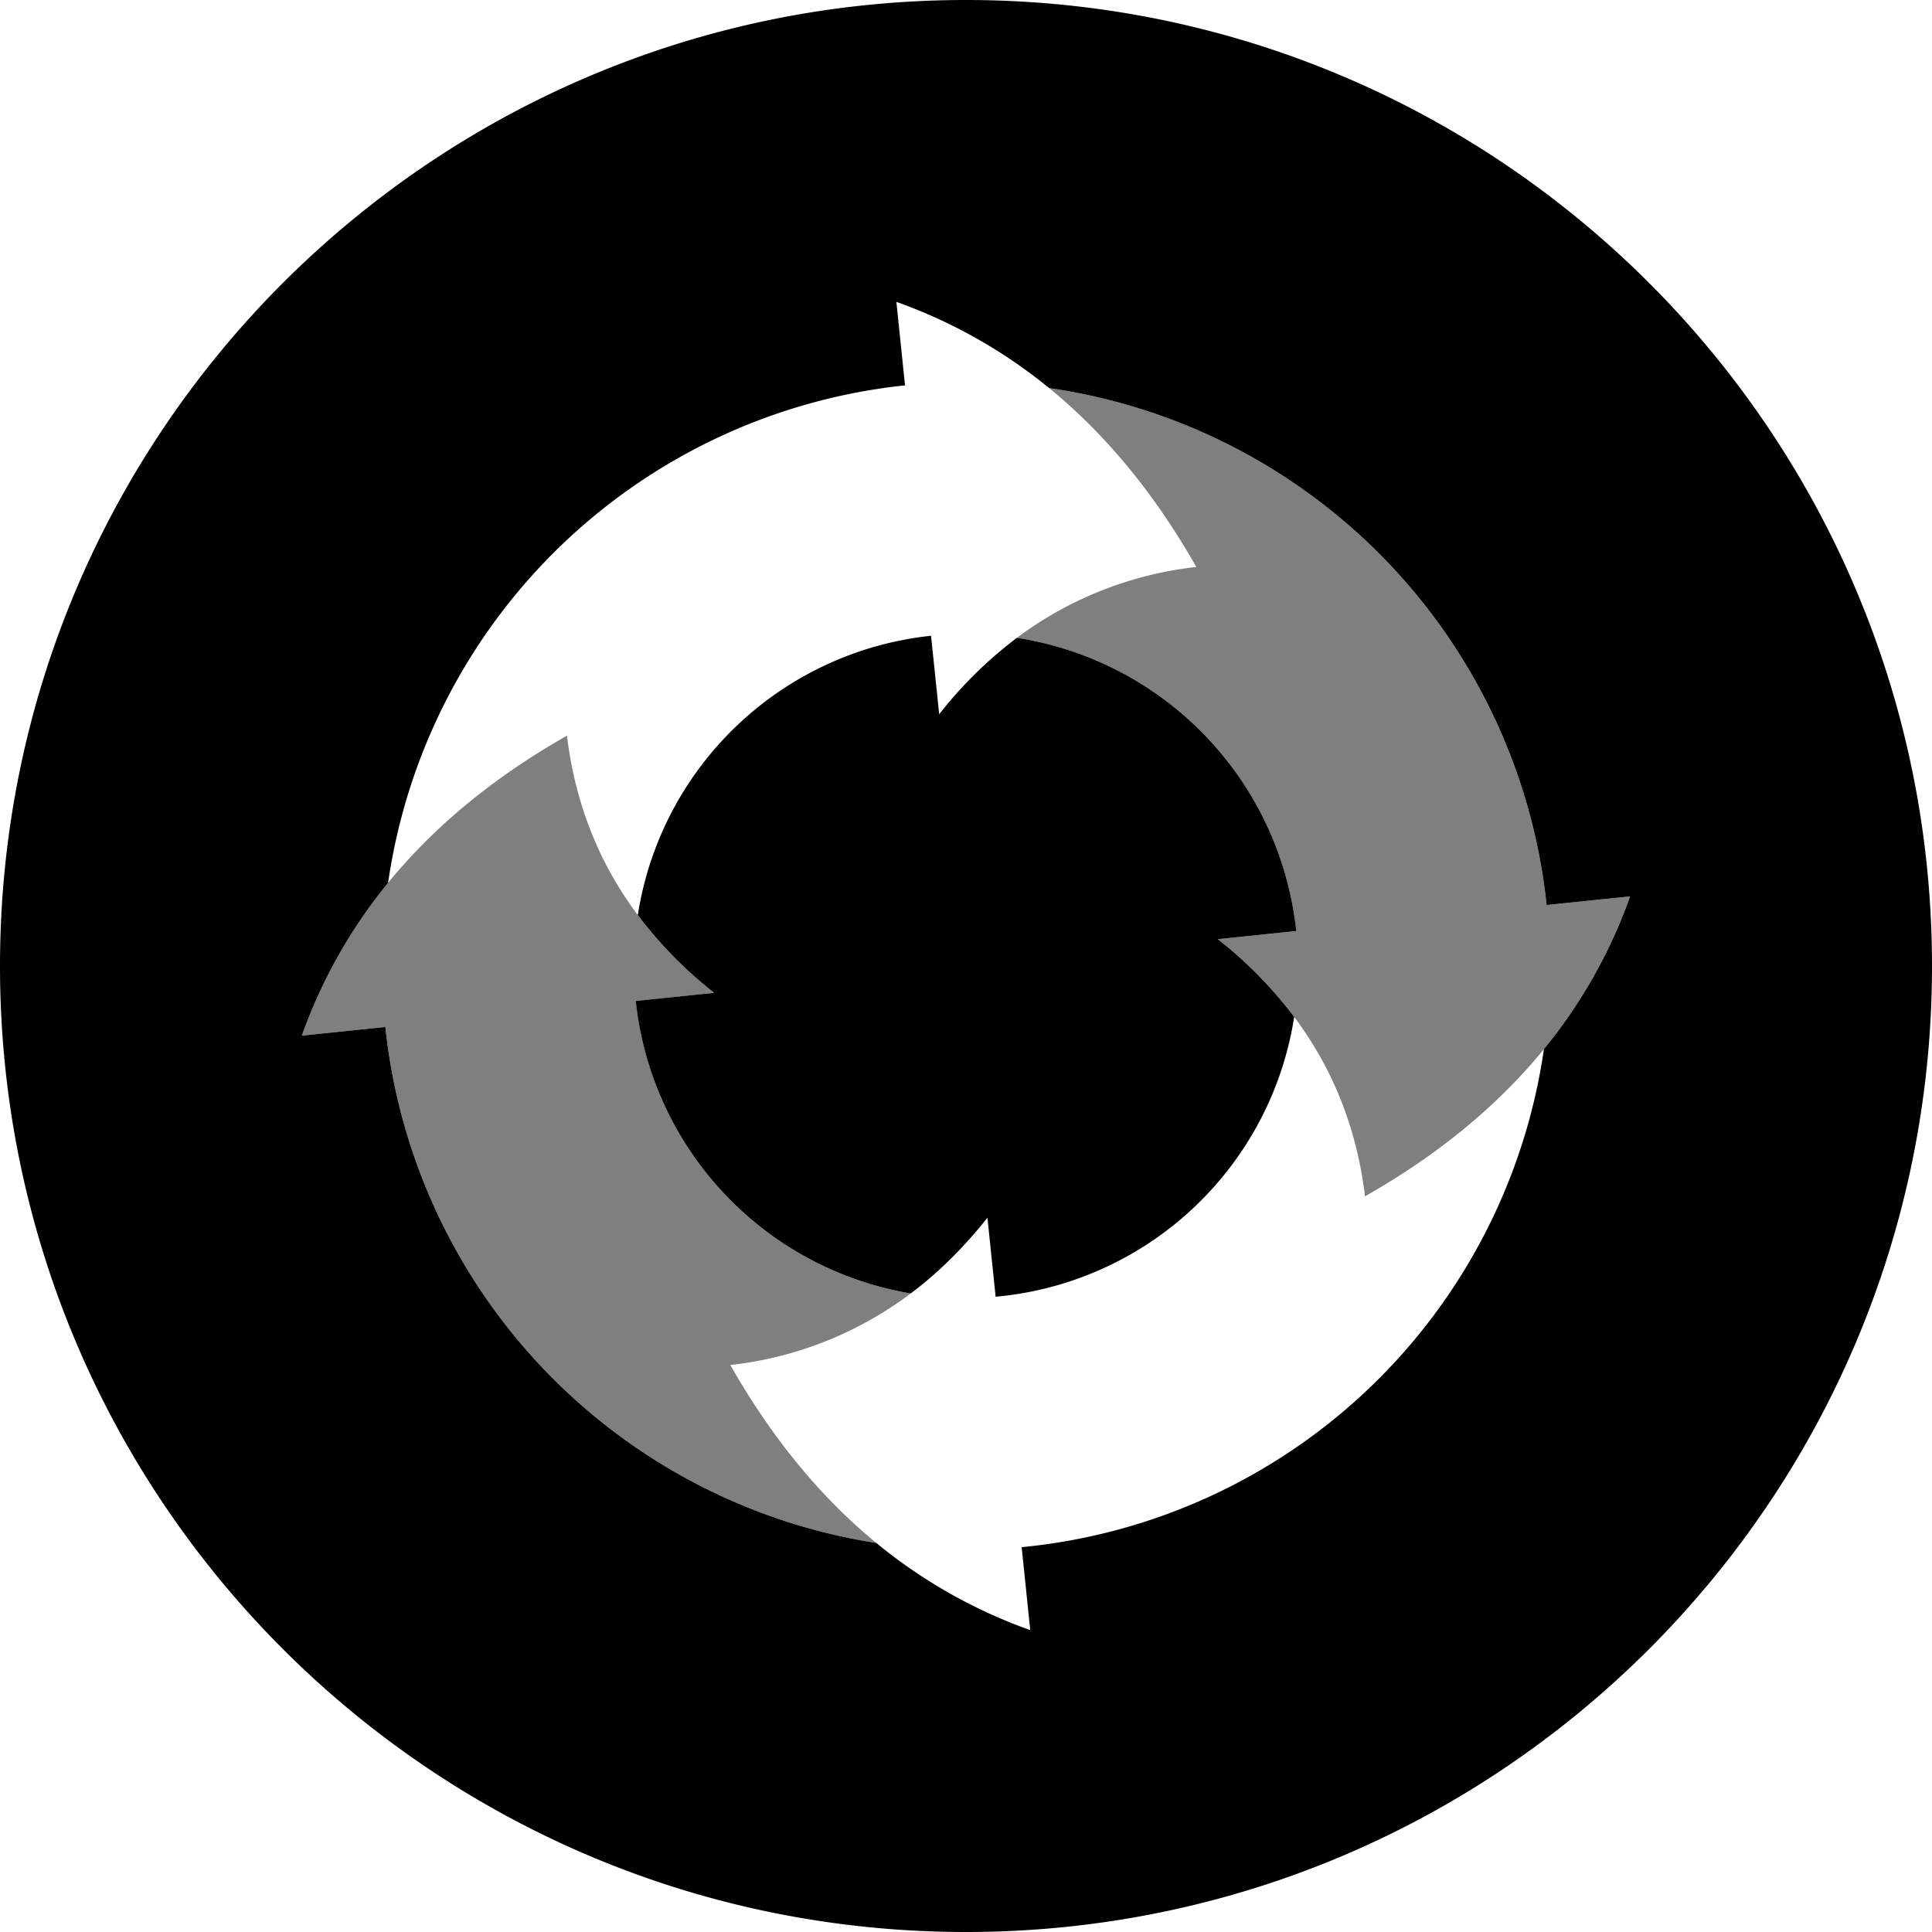
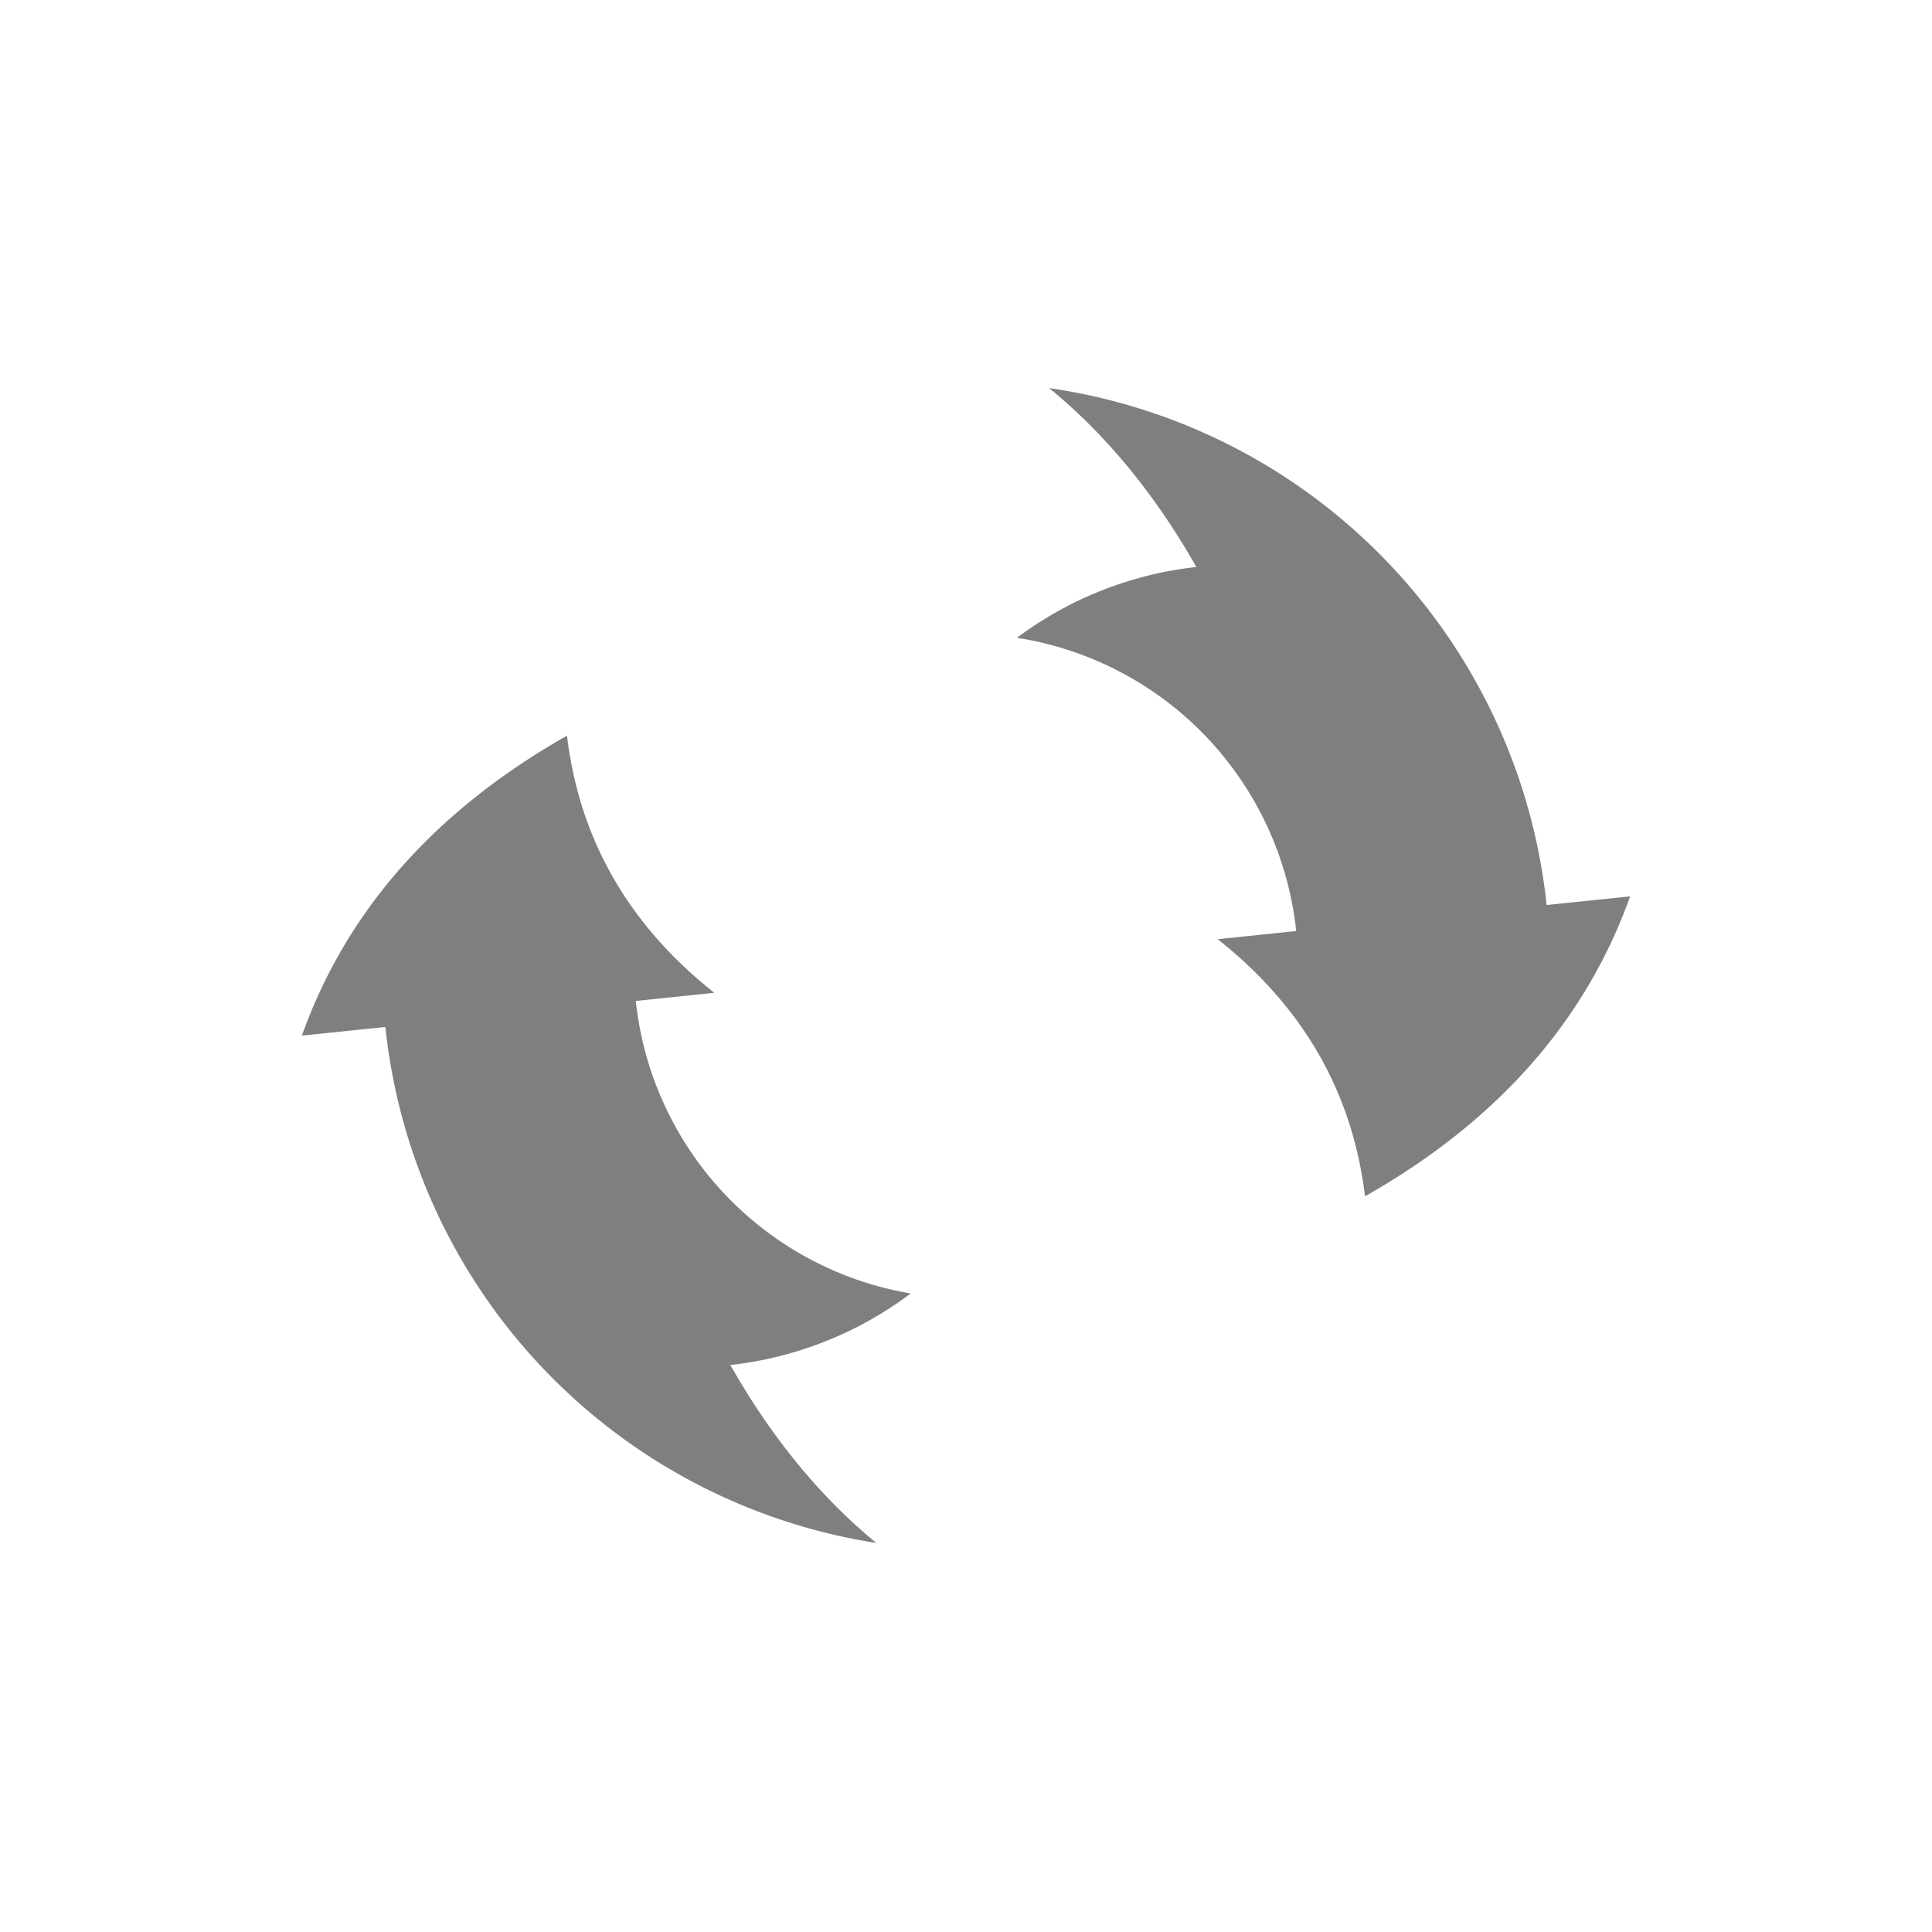
<svg xmlns="http://www.w3.org/2000/svg" fill="#000000" width="800px" height="800px" viewBox="0 0 32 32">
  <g fill-rule="evenodd">
-     <path d="M14.514 25.556A8.482 8.482 0 0017.064 27l-.142-1.374a9.674 9.674 0 008.65-8.249A8.481 8.481 0 0027 14.847l-1.383.143a9.674 9.674 0 00-8.24-8.562A8.481 8.481 0 0014.847 5l.143 1.383a9.674 9.674 0 00-8.562 8.24A8.481 8.481 0 005 17.153l1.383-.143a9.674 9.674 0 008.131 8.546zm.57-4.132a5.503 5.503 0 01-4.554-4.845l1.3-.135a6.977 6.977 0 01-1.266-1.287 5.503 5.503 0 014.857-4.627l.135 1.3a6.977 6.977 0 011.287-1.266 5.503 5.503 0 014.627 4.857l-1.3.135a6.99 6.99 0 011.266 1.287 5.503 5.503 0 01-4.945 4.635l-.136-1.309c-.389.491-.812.91-1.271 1.255zM16 32C7.163 32 0 24.837 0 16S7.163 0 16 0s16 7.163 16 16-7.163 16-16 16z" />
    <path d="M6.383 17.01L5 17.153c.74-2.07 2.203-3.726 4.391-4.968.207 1.716 1.02 3.135 2.44 4.259l-1.3.135a5.503 5.503 0 004.553 4.845 6.084 6.084 0 01-2.987 1.185c.681 1.2 1.487 2.183 2.417 2.947a9.674 9.674 0 01-8.131-8.546zm19.234-2.02L27 14.847c-.74 2.07-2.203 3.726-4.391 4.968-.207-1.716-1.02-3.135-2.44-4.259l1.3-.135a5.503 5.503 0 00-4.626-4.857 6.085 6.085 0 012.972-1.173c-.687-1.209-1.499-2.196-2.438-2.963a9.674 9.674 0 018.24 8.562z" opacity=".5" />
  </g>
</svg>